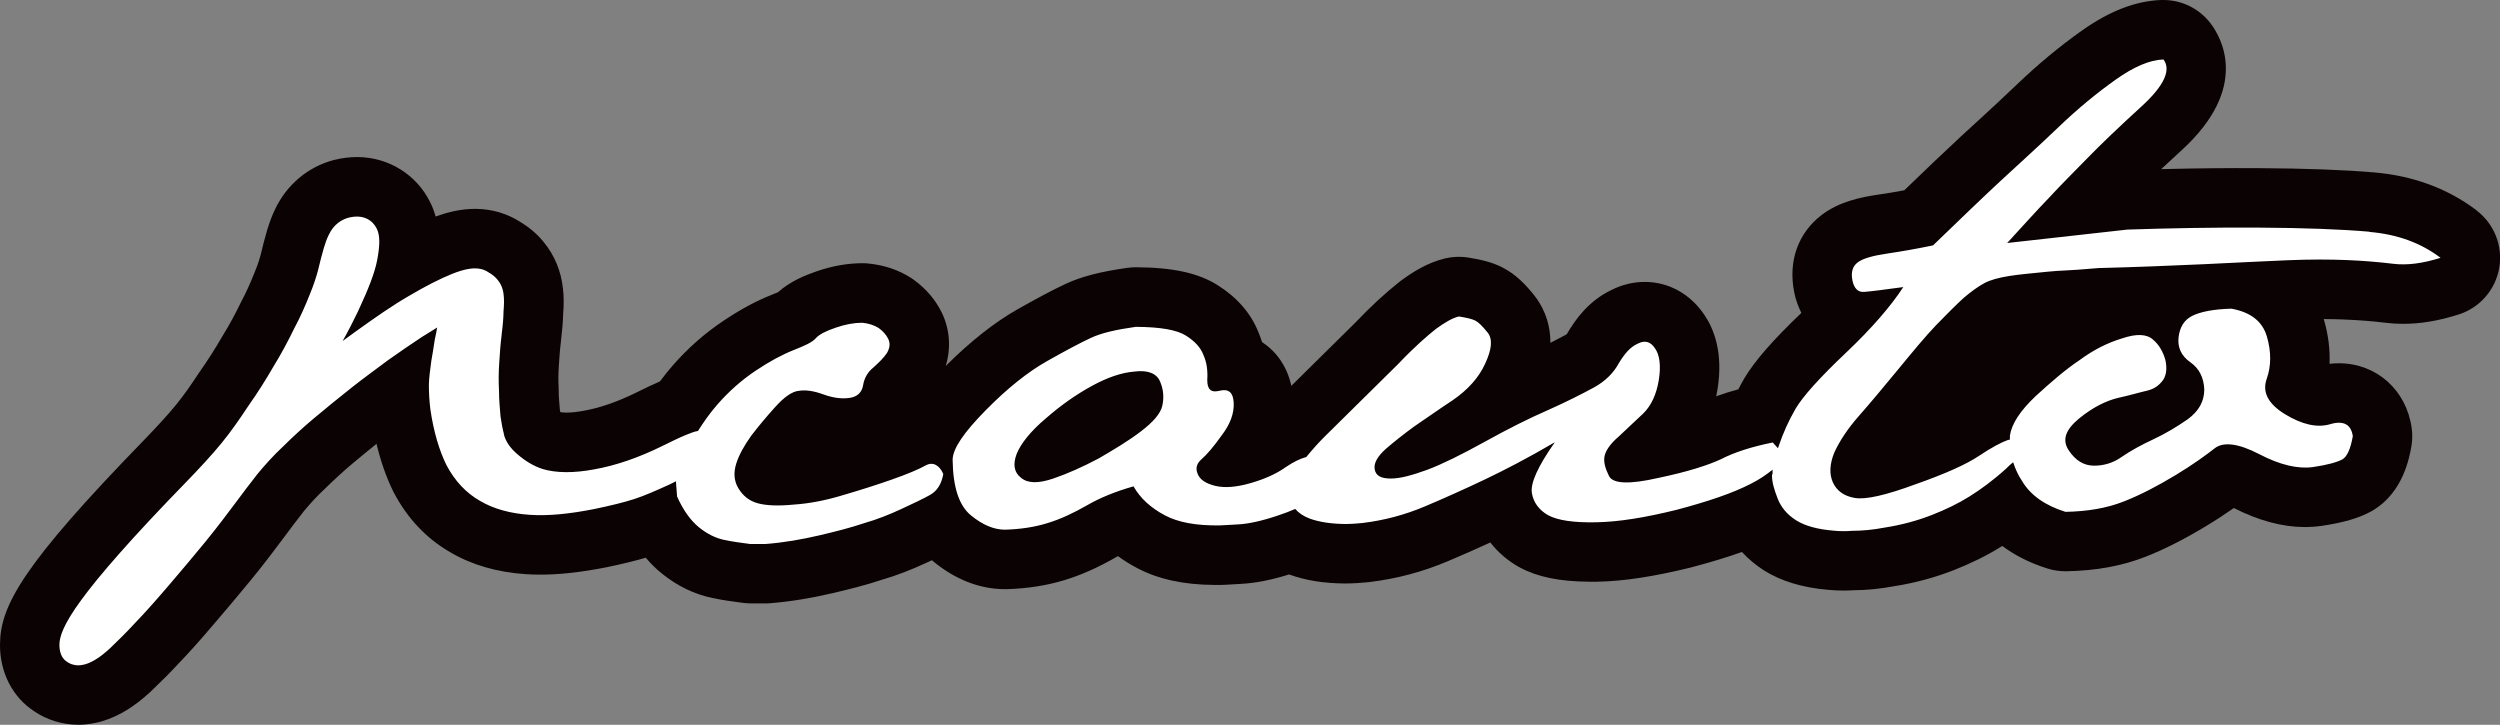
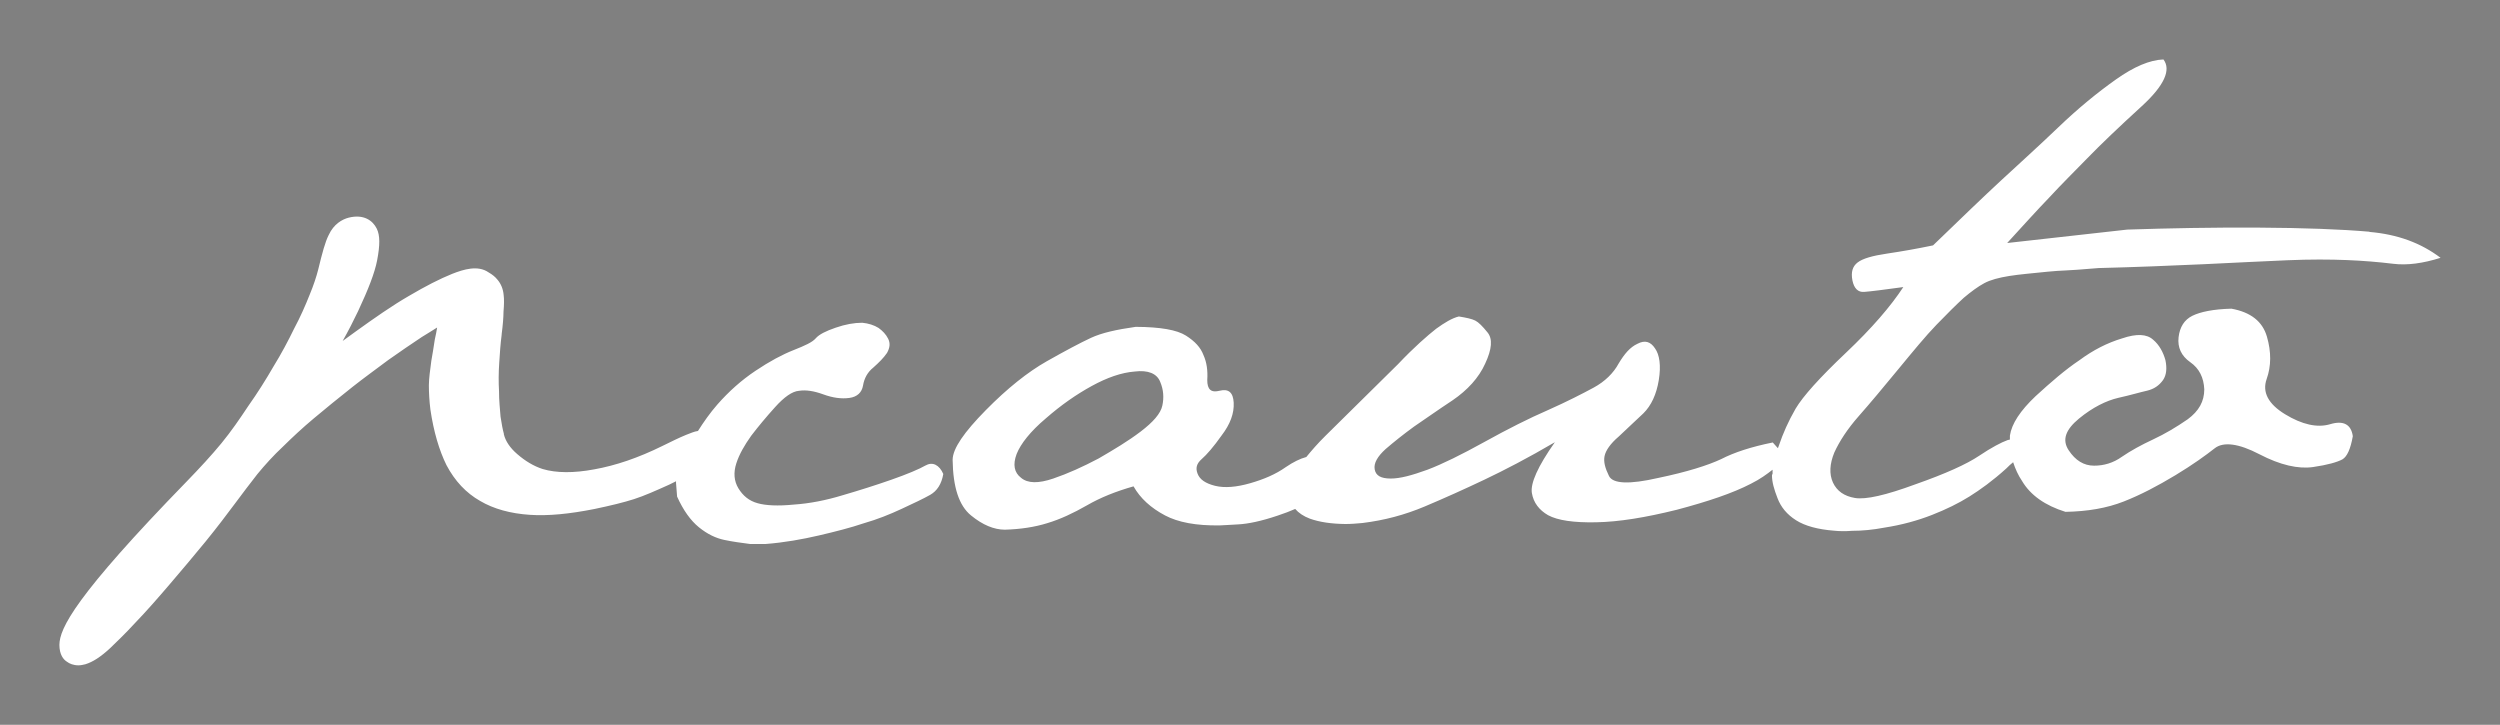
<svg xmlns="http://www.w3.org/2000/svg" id="Layer_2" data-name="Layer 2" viewBox="0 0 378.38 109.7">
  <rect x="0" y="0" width="378.38" height="109.7" fill="#808080" stroke="none" />
  <defs>
    <style>
      .cls-1 {
        fill: #0a0203;
      }

      .cls-1, .cls-2 {
        stroke-width: 0px;
      }

      .cls-2 {
        fill: #fff;
      }
    </style>
  </defs>
  <g id="Layer_1-2" data-name="Layer 1">
-     <path class="cls-1" d="M374.79,31.8c-4.35-3.27-9.53-5.19-15.41-5.7-4.49-.39-10.38-.61-17.5-.65-4.75-.03-9.62.02-14.78.15.95-.89,1.98-1.85,3.09-2.86,10.43-9.52,5.98-17.12,4.37-19.22C332.87,1.31,330.26.02,327.49,0c-.12,0-.25,0-.38,0-3.89.14-7.85,1.67-12.1,4.69-3.32,2.36-6.59,5.07-9.72,8.07-2.12,2.03-4.2,3.94-6.21,5.79-.78.71-1.54,1.41-2.28,2.09-2.39,2.21-5.39,5.08-8.58,8.16-1.34.25-2.65.47-3.91.65-2.81.41-6.03,1.11-8.63,3.11-3.53,2.71-5.04,6.94-4.14,11.59,0,.04.02.08.02.11.23,1.11.6,2.15,1.08,3.1-4.29,4.09-7.03,7.23-8.59,9.83-.03.05-.06.1-.09.15-.3.53-.59,1.05-.86,1.58-1.19.32-2.3.68-3.35,1.06.07-.35.14-.71.2-1.07.9-5.59-.58-9.21-2.03-11.31-2.11-3.11-5.35-4.91-8.92-4.93-1.75-.01-3.48.4-5.13,1.23-3.45,1.66-5.42,4.46-6.6,6.45-.04.07-.08.14-.12.21-.04.03-.11.08-.23.15-.74.4-1.49.79-2.27,1.18.02-3.45-1.38-5.87-2.49-7.25-1.18-1.46-2.68-3.11-4.8-4.18-1.56-.79-3.18-1.16-5.13-1.48-.45-.07-.91-.11-1.37-.11-.73,0-1.47.08-2.18.25-2.66.65-4.83,2.04-6.59,3.32-.1.07-.2.15-.3.23-2.13,1.69-4.36,3.74-6.62,6.12l-9.73,9.61c-.64-3.01-2.32-5.24-4.43-6.63-.16-.52-.35-1.02-.56-1.52-1.14-2.84-3.2-5.22-6.13-7.07-2.92-1.85-6.74-2.7-12.38-2.73-.44,0-.88.03-1.31.09-4.08.57-6.96,1.32-9.33,2.42-1.87.87-4.27,2.14-7.34,3.88-3.5,1.99-7.14,4.87-10.83,8.56.83-2.71.64-5.57-.61-8.12-.95-1.94-2.38-3.6-4.24-4.95-.15-.11-.3-.21-.46-.31-1.88-1.19-4.04-1.91-6.42-2.14-.27-.03-.54-.04-.82-.04-2.24-.01-4.61.4-7.03,1.24-1.78.62-3.96,1.51-5.8,3.15-.2.09-.49.2-.9.37-2.38.93-4.83,2.25-7.48,4.04-2.75,1.85-5.21,4.01-7.52,6.64-.67.76-1.31,1.56-1.96,2.44-1.15.5-2.34,1.08-3.6,1.7-2.83,1.39-5.49,2.32-7.99,2.76-.96.18-1.85.27-2.57.27-.45,0-.74-.04-.88-.07-.02,0-.04-.02-.06-.03-.02-.09-.03-.19-.05-.3-.02-.22-.04-.46-.06-.69-.06-.74-.13-1.5-.12-2.09,0-.19,0-.37-.01-.56-.06-1-.05-2.11.02-3.22.09-1.34.17-2.6.31-3.67.02-.13.03-.27.04-.41.18-1.46.28-2.7.31-3.83.12-1.48.11-2.77-.03-3.91-.27-2.62-1.27-5.04-2.91-7.03-.96-1.19-2.13-2.19-3.55-3.05-1.98-1.28-4.31-1.96-6.76-1.98-2.32-.01-4.37.56-6.05,1.16-.2-.72-.46-1.44-.82-2.15-2.06-4.19-6.28-6.82-11-6.85-1.17,0-2.36.14-3.55.44-.04,0-.07.02-.11.03-3.86,1.03-7.06,3.73-8.81,7.42-.95,1.94-1.54,4.21-2.2,6.95-.11.41-.38,1.36-.88,2.55-.02.06-.05.11-.07.17-.61,1.55-1.26,2.97-1.92,4.21-.05.1-.1.2-.15.3-.86,1.77-1.76,3.43-2.68,4.91-.05.08-.1.16-.15.25-1.02,1.77-2.18,3.59-3.36,5.26-.05.07-.1.15-.15.22-1.06,1.61-2.22,3.31-3.51,4.88-1.16,1.41-2.72,3.12-4.75,5.22C3.31,85.61.04,91.72,0,97.54c-.03,4.25,1.91,8,5.2,10.13,1.9,1.29,4.23,2.01,6.63,2.02,1.46,0,2.61-.27,3.22-.42.15-.04.31-.08.46-.13,2.51-.76,4.84-2.18,7.32-4.49.07-.06.78-.76.78-.76.86-.83,2.03-1.96,3.45-3.5,1.58-1.64,3.32-3.59,5.47-6.12,1.8-2.11,3.66-4.3,5.55-6.61,1.84-2.25,3.29-4.18,4.79-6.18,1.02-1.39,2.03-2.71,3.13-4.12,1.05-1.26,2.02-2.31,2.98-3.2.07-.06.13-.13.2-.19,1.41-1.39,2.76-2.62,4.11-3.76,1.17-.98,2.41-2,3.7-3.04.63,2.65,1.47,5.05,2.52,7.19.04.08.08.15.12.23,2.06,3.91,4.94,6.94,8.55,9.01,3.25,1.91,7.1,3.02,11.42,3.3.65.04,1.31.07,2,.07,2.97.02,6.29-.34,10.22-1.12,2.37-.49,4.32-.97,5.92-1.44.75.89,1.55,1.68,2.41,2.37,2.35,1.91,4.94,3.16,7.69,3.73,1.62.34,3.16.55,4.59.73.37.05.74.07,1.11.08h2.23c.26.02.53,0,.79-.02,3.06-.25,6.16-.75,9.47-1.53,2.44-.57,5.02-1.21,7.41-2.01,2.24-.65,4.5-1.52,6.88-2.63l.33-.15c.14-.07.27-.13.41-.19.06.05.11.11.17.16,3.38,2.77,7.01,4.19,10.78,4.22.11,0,.21,0,.32,0,3.19-.09,6.14-.56,8.78-1.37,2.49-.75,5.07-1.89,7.88-3.51.07-.04.14-.08.22-.12.9.66,1.86,1.26,2.89,1.8,3.2,1.69,7.02,2.53,11.69,2.56.32,0,.65,0,.98,0,.33,0,.83-.03,1.49-.07.42-.03.94-.06,1.54-.09,2.18-.11,4.61-.58,7.31-1.43.03.01.06.02.08.03,2.44.88,5.18,1.32,8.38,1.34,1.32,0,2.51-.1,3.47-.19.08,0,.17-.02.25-.03,4.13-.5,8-1.53,11.84-3.15,2.14-.9,4.29-1.85,6.44-2.84,1.12,1.46,2.56,2.7,4.26,3.68.07.04.14.08.21.11,2.68,1.44,6.01,2.12,10.48,2.15.4,0,.8,0,1.22,0,3.98-.07,8.62-.78,14.17-2.15.05-.01.1-.02.15-.04,2.95-.78,5.44-1.54,7.59-2.31.96,1.05,2.08,1.99,3.34,2.79,2.58,1.63,5.85,2.62,9.73,2.94.68.07,1.38.1,2.1.11.59,0,1.2-.01,1.8-.05,1.95-.01,4-.22,6.09-.61,3.12-.49,6.13-1.31,8.96-2.41,2.64-1.04,5.04-2.22,7.14-3.53.08-.05.16-.1.24-.15,1.77,1.32,4.01,2.53,6.86,3.42.85.27,1.74.4,2.63.41.08,0,.15,0,.23,0,4.5-.09,8.41-.8,11.95-2.19,2.86-1.12,5.87-2.65,9.18-4.65,1.48-.89,2.88-1.81,4.2-2.73,3.71,1.89,7.3,2.86,10.66,2.88.89,0,1.77-.06,2.63-.18,3.26-.48,5.63-1.17,7.47-2.18.14-.07.27-.15.4-.23,4.47-2.75,5.39-7.88,5.7-9.56.17-.93.19-1.88.06-2.82-.79-5.74-5.29-9.78-10.94-9.82-.5,0-1,.02-1.5.08.1-2.15-.18-4.37-.83-6.62-.01-.05-.03-.1-.04-.15h.06c1.09,0,2.11.03,3.04.07,2.22.09,4.28.25,6.26.49.82.1,1.66.16,2.51.16h0c2.69.02,5.48-.44,8.53-1.41,3.21-1.01,5.59-3.74,6.16-7.06.57-3.32-.77-6.68-3.46-8.71Z" />
    <path class="cls-2" d="M358.61,35.07c-4.28-.37-9.93-.58-16.78-.62-6.85-.04-13.53.09-19.87.3l-18.17,2.03c2.42-2.64,4.49-4.94,6.38-6.9,1.81-1.96,3.79-3.92,5.78-5.96,1.98-2.04,4.74-4.68,8.19-7.83s4.49-5.54,3.3-7.09c-2.06.07-4.46,1.09-7.21,3.04-2.75,1.95-5.68,4.33-8.7,7.23-3.02,2.89-5.95,5.53-8.62,8-2.67,2.47-6.12,5.79-10.34,9.87-2.4.5-4.72.91-6.95,1.24s-3.69.75-4.46,1.34c-.77.59-1.04,1.45-.79,2.74.25,1.2.85,1.8,1.79,1.72,1.03-.08,2.91-.32,5.91-.73-1.9,2.9-4.75,6.22-8.71,9.97s-6.47,6.55-7.59,8.43c-1.13,1.96-1.91,3.76-2.52,5.55-.09.17-.09.34-.17.43l-.77-.86c-3.26.66-5.83,1.5-7.81,2.52-1.98.93-5.15,1.94-9.53,2.85-4.37,1-6.86.9-7.45-.3s-.84-2.15-.67-3,.87-1.88,2.16-2.98c1.29-1.19,2.5-2.38,3.71-3.49,1.21-1.19,1.99-2.9,2.34-5.04.36-2.22.11-3.85-.57-4.8-.68-1.03-1.53-1.29-2.65-.7-1.12.51-1.98,1.53-2.85,2.98-.78,1.45-2.07,2.73-3.79,3.66s-4.04,2.12-6.87,3.38c-2.92,1.27-6.1,2.87-9.62,4.82-3.52,1.95-6.45,3.39-8.68,4.23-2.32.84-4.12,1.34-5.58,1.33s-2.22-.44-2.39-1.39c-.17-.94.44-1.97,1.65-3.07,1.29-1.11,2.67-2.21,4.3-3.4,1.63-1.1,3.53-2.46,5.85-3.99,2.24-1.53,3.96-3.4,4.92-5.54,1.04-2.22,1.14-3.76.37-4.71s-1.36-1.55-1.87-1.81-1.37-.44-2.48-.62c-1.03.25-2.15.93-3.44,1.86-1.29,1.02-3.27,2.72-5.77,5.36-2.59,2.55-6.21,6.13-10.95,10.81-1.21,1.19-2.16,2.3-2.93,3.24-.94.25-1.97.76-3.09,1.52-1.55,1.1-3.35,1.86-5.41,2.45-2.06.59-3.86.75-5.31.39s-2.31-.96-2.64-1.82c-.34-.86-.16-1.54.61-2.22.78-.68,1.81-1.87,3.02-3.58,1.3-1.7,1.91-3.33,1.83-4.96-.08-1.54-.76-2.15-2.13-1.81-1.29.33-1.88-.18-1.87-1.64.09-1.37-.07-2.66-.58-3.77-.42-1.12-1.27-2.06-2.64-2.93s-3.85-1.31-7.61-1.33c-2.91.41-5.15.91-6.78,1.67s-3.87,1.95-6.7,3.55c-2.84,1.61-5.94,4.07-9.21,7.39s-5,5.79-5.02,7.51c.06,4.2.98,6.94,2.77,8.41,1.79,1.47,3.5,2.16,5.13,2.17,2.4-.07,4.54-.4,6.43-.99,1.97-.59,3.95-1.52,6.01-2.7,2.06-1.19,4.38-2.11,7.04-2.87,1.02,1.81,2.63,3.27,4.77,4.4,1.96,1.04,4.7,1.57,8.3,1.51.34,0,1.29-.08,2.74-.15,1.54-.08,3.51-.49,6-1.33,1.03-.34,1.89-.67,2.66-1.01.51.6,1.28,1.12,2.22,1.47,1.45.52,3.25.79,5.39.81.86,0,1.71-.07,2.57-.15,3.34-.41,6.43-1.24,9.44-2.51s6.01-2.62,9.02-4.05,6.62-3.3,10.66-5.67c-2.59,3.67-3.72,6.23-3.48,7.69s1.1,2.58,2.46,3.36c1.45.78,3.85,1.14,7.27,1.07,3.43-.06,7.46-.72,12.18-1.89,4.72-1.25,8.5-2.52,11.25-3.95,1.37-.68,2.41-1.44,3.27-2.12v.6c-.09.17-.09.26-.09.26,0,1.03.33,2.14.83,3.43.51,1.37,1.44,2.49,2.81,3.36,1.36.87,3.33,1.39,5.73,1.58.86.09,1.8.1,2.74.02,1.54,0,3.17-.15,4.89-.48,2.66-.41,5.06-1.08,7.21-1.92s4.04-1.77,5.67-2.79c1.63-1.02,3.53-2.38,5.59-4.25.34-.34.69-.68,1.03-.94.34,1.03.76,1.97,1.35,2.84,1.27,2.15,3.49,3.71,6.57,4.67,3.34-.06,6.26-.56,8.83-1.57s5.15-2.37,7.82-3.98,4.64-3.05,5.94-4.07c1.29-1.02,3.6-.75,6.76.9,3.16,1.65,5.9,2.26,8.12,1.94s3.69-.75,4.46-1.17c.69-.42,1.21-1.53,1.56-3.5-.25-1.8-1.44-2.41-3.41-1.82-1.97.59-4.28.06-6.84-1.5-2.56-1.56-3.49-3.36-2.79-5.33.7-1.97.71-4.11.04-6.42s-2.46-3.7-5.37-4.23c-2.74.07-4.71.48-5.92,1.08s-1.9,1.7-2.08,3.24c-.18,1.54.41,2.83,1.77,3.78,1.36.95,2.04,2.33,2.12,4.12-.01,1.8-.79,3.25-2.51,4.52-1.72,1.19-3.44,2.21-5.24,3.05s-3.35,1.69-4.73,2.63c-1.29.93-2.75,1.35-4.21,1.34-1.54,0-2.82-.79-3.84-2.34-1.02-1.55-.49-3.09,1.57-4.79,2.07-1.7,4.13-2.71,5.93-3.13,1.89-.42,3.26-.84,4.38-1.09,1.03-.25,1.8-.76,2.41-1.61.52-.77.61-1.79.36-3-.33-1.2-.93-2.32-1.86-3.1-.94-.86-2.48-.96-4.71-.2-2.23.67-4.38,1.77-6.45,3.3-2.15,1.44-4.3,3.31-6.63,5.44-2.33,2.21-3.62,4.17-3.89,5.97v.6c-.09,0-.26.08-.35.08-.94.34-2.41,1.1-4.3,2.37-1.89,1.27-5.07,2.71-9.62,4.31-4.55,1.68-7.55,2.35-9.18,2.08-1.63-.27-2.73-1.05-3.33-2.33-.59-1.29-.5-2.83.2-4.54.78-1.71,1.99-3.58,3.72-5.54,1.73-1.96,3.71-4.34,5.96-7.07s4.14-5.03,5.78-6.73c1.64-1.7,3.02-3.06,4.14-4.09,1.12-.94,2.15-1.7,3.1-2.21s2.23-.84,3.78-1.09,3.51-.41,5.83-.65c2.4-.24,2.14-.07,7.71-.55,5.65-.14,10.88-.36,15.85-.58,4.97-.23,9.17-.46,12.68-.6,3.51-.15,6.51-.13,8.99-.03,2.48.1,4.79.29,7.02.56,2.14.27,4.54-.06,7.2-.9-2.98-2.25-6.49-3.55-10.77-3.92ZM175.92,61.4c-.26,1.2-1.39,2.48-3.28,3.92-1.89,1.44-4.04,2.72-6.36,4.07-2.41,1.27-4.64,2.28-6.87,3.04s-3.86.75-4.88-.12c-1.02-.78-1.27-1.98-.66-3.6.61-1.54,2.08-3.41,4.4-5.37,2.33-2.04,4.65-3.65,6.97-4.92,2.32-1.27,4.47-2.03,6.52-2.19,1.97-.24,3.34.28,3.84,1.57.51,1.2.58,2.4.32,3.6ZM140.14,70.42c-1.03.59-2.84,1.35-5.24,2.19s-4.81,1.6-7.38,2.35c-2.49.76-4.98,1.25-7.38,1.41-2.4.24-4.28.14-5.48-.21-1.28-.35-2.22-1.13-2.9-2.25-.68-1.12-.76-2.4-.32-3.77s1.22-2.73,2.25-4.18c1.04-1.36,2.24-2.81,3.63-4.35,1.38-1.53,2.58-2.38,3.61-2.46,1.03-.16,2.23.01,3.68.54s2.74.7,3.94.54c1.2-.16,1.89-.84,2.07-1.87.18-1.11.7-2.05,1.56-2.73.86-.77,1.55-1.45,2.07-2.21.43-.77.52-1.45.18-2.14-.34-.69-.85-1.2-1.45-1.64-.68-.43-1.54-.7-2.48-.79-1.2,0-2.57.24-4.03.75-1.46.5-2.49,1.01-3.01,1.61s-1.63,1.1-3.35,1.78-3.61,1.69-5.76,3.13c-2.15,1.44-4.05,3.14-5.77,5.1-1.12,1.28-2.07,2.64-2.94,4.01-.6.08-1.12.34-1.8.59-1.03.42-2.23,1.01-3.61,1.69-3.61,1.78-7.04,2.95-10.3,3.53-3.09.58-5.74.56-7.79-.05-1.37-.44-2.65-1.22-3.84-2.25-1.11-.95-1.79-1.98-2.04-3.01v-.09c-.17-.6-.33-1.46-.5-2.57-.08-1.11-.24-2.49-.23-3.86-.08-1.37-.07-2.83.03-4.28.09-1.46.19-2.91.37-4.28v-.09c.18-1.37.27-2.48.28-3.42.09-1.03.1-1.88.02-2.48-.08-.94-.42-1.72-.93-2.32-.34-.43-.77-.78-1.36-1.12-1.62-1.12-3.77-.45-5.48.22-1.89.76-4.04,1.86-6.62,3.38-2.49,1.44-5.16,3.31-8,5.35-.69.51-1.29.93-1.98,1.44.87-1.54,1.65-3.07,2.34-4.52,1.56-3.33,2.52-5.81,2.88-7.69.44-2.31.45-3.77-.06-4.8-.59-1.2-1.96-2.24-4.27-1.65-.94.25-2.23.93-3.01,2.64-.52,1.02-.96,2.65-1.58,5.21-.26,1.03-.7,2.39-1.31,3.85-.61,1.54-1.39,3.33-2.35,5.12-.87,1.79-1.91,3.76-3.12,5.72-1.13,1.96-2.42,4.01-3.81,5.97-1.3,1.96-2.59,3.84-4.06,5.63s-3.28,3.75-5.26,5.79c-16.9,17.37-19.24,22.23-19.26,24.72,0,1.46.59,2.23,1.18,2.58.34.26.94.52,1.71.52.34,0,.69-.08,1.03-.16,1.12-.34,2.32-1.1,3.78-2.46.86-.85,2.15-2.04,3.79-3.83,1.64-1.7,3.36-3.66,5.18-5.79s3.62-4.26,5.44-6.48c1.81-2.22,3.28-4.18,4.49-5.8,1.12-1.53,2.25-2.98,3.37-4.43,1.12-1.36,2.42-2.81,3.88-4.17,1.38-1.36,2.93-2.81,4.65-4.25s3.7-3.06,5.85-4.76c1.72-1.36,3.61-2.72,5.42-4.08,1.81-1.27,3.53-2.46,5.08-3.48.86-.51,1.63-1.02,2.32-1.44-.09.51-.18,1.11-.35,1.8-.18,1.2-.36,2.31-.53,3.25-.18,1.37-.36,2.65-.37,3.68,0,1.11.07,2.4.23,3.68.49,3.34,1.33,6.18,2.43,8.41,1.27,2.41,2.97,4.22,5.1,5.43,2.05,1.21,4.61,1.91,7.52,2.1,2.74.19,6-.13,9.77-.88,2.4-.5,4.46-1,6.01-1.5,1.55-.5,3.26-1.26,5.32-2.19l1.03-.51v.26s.16,2.06.16,2.06c.93,2.06,2.03,3.61,3.31,4.65,1.28,1.04,2.56,1.64,3.84,1.91,1.28.27,2.57.44,3.94.62h2.23c2.91-.22,5.66-.72,8.15-1.3s4.8-1.17,6.78-1.84c2.06-.59,3.95-1.35,5.75-2.19s3.26-1.52,4.3-2.11,1.72-1.62,1.99-3.16c-.59-1.37-1.62-1.89-2.65-1.3Z" />
  </g>
</svg>